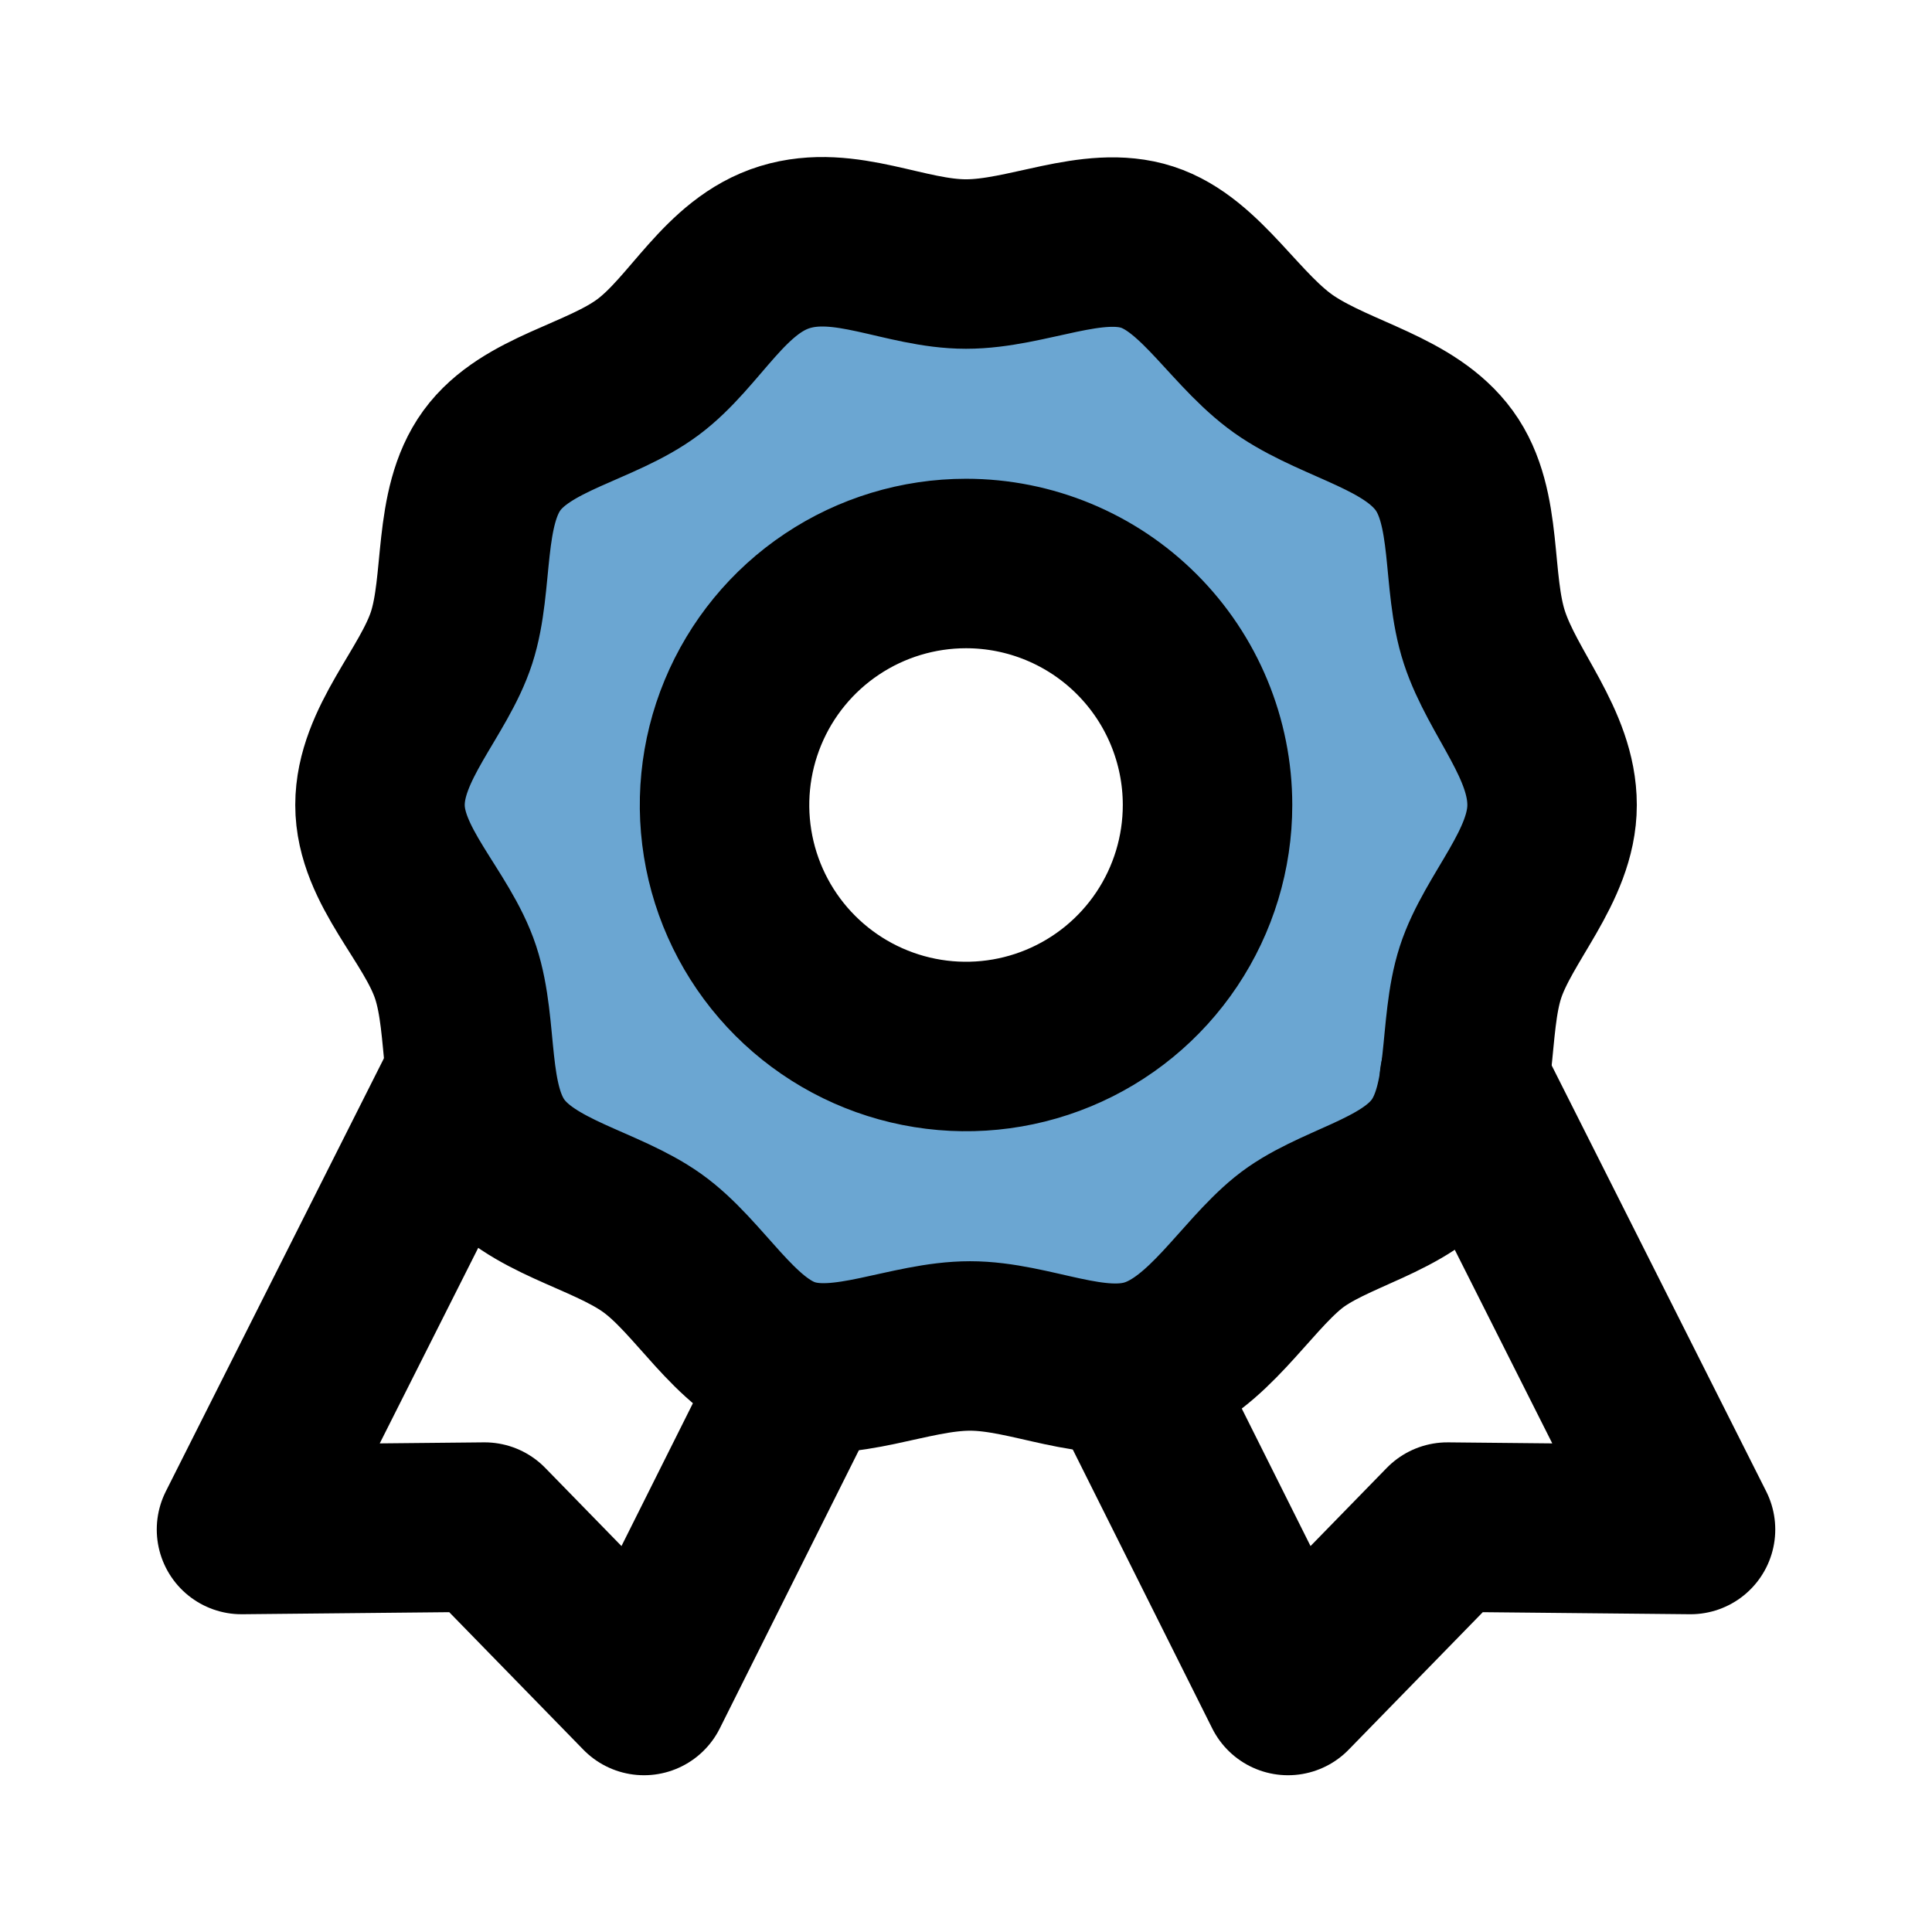
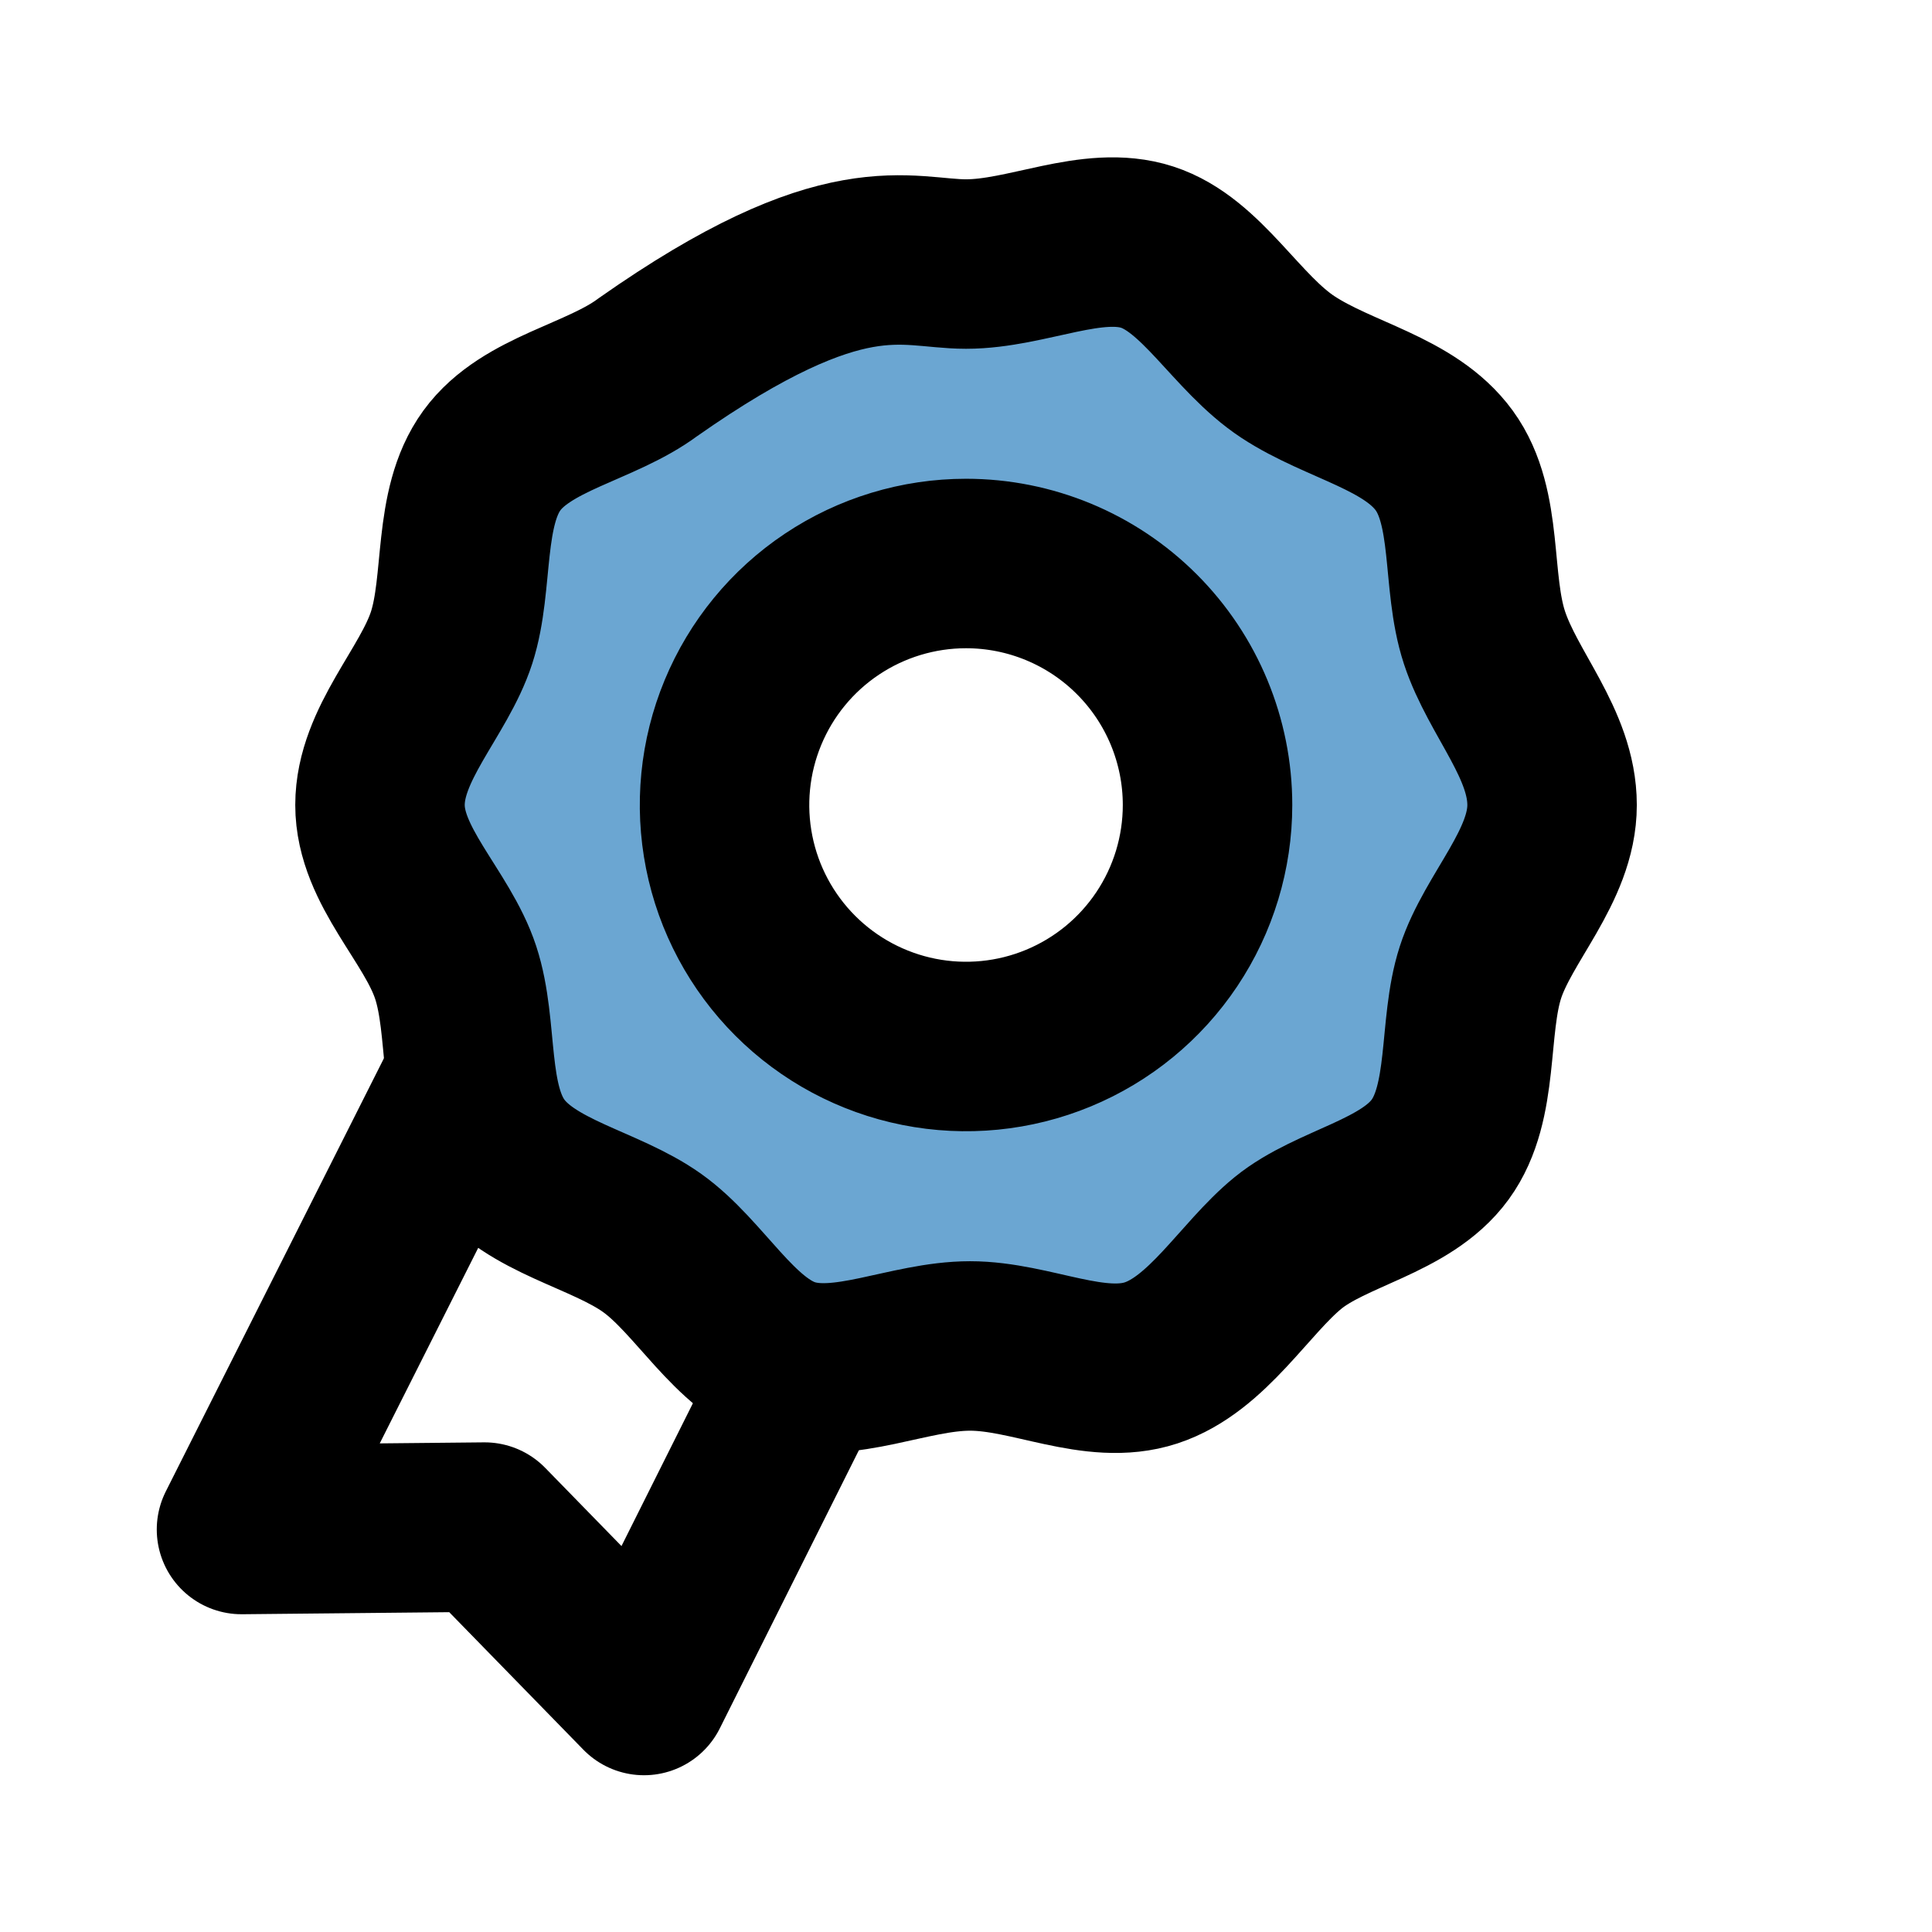
<svg xmlns="http://www.w3.org/2000/svg" width="114" height="114" viewBox="0 0 114 114" fill="none">
  <g id="reward-svgrepo-com 1">
    <path id="secondary" d="M87.354 37.62C86.262 34.295 87.022 29.973 84.979 27.17C82.937 24.367 78.567 23.75 76.002 21.66C73.437 19.57 71.252 15.675 67.927 14.582C64.602 13.49 60.849 15.58 57.239 15.58C53.629 15.58 49.782 13.537 46.552 14.582C43.322 15.627 41.042 19.665 38.239 21.66C35.437 23.655 31.067 24.367 29.024 27.17C26.982 29.973 27.742 34.295 26.649 37.62C25.557 40.945 22.422 43.89 22.422 47.5C22.422 51.11 25.604 54.15 26.649 57.38C27.694 60.61 26.982 65.028 29.024 67.83C31.067 70.632 35.437 71.297 38.239 73.34C41.042 75.382 42.989 79.325 46.314 80.418C49.639 81.51 53.392 79.42 57.002 79.42C60.612 79.42 64.459 81.463 67.689 80.418C70.919 79.373 72.962 75.335 75.764 73.34C78.567 71.345 82.937 70.632 84.979 67.83C87.022 65.028 86.262 60.705 87.354 57.38C88.447 54.055 91.582 51.11 91.582 47.5C91.582 43.89 88.399 40.85 87.354 37.62ZM57.002 61.75C54.184 61.75 51.428 60.914 49.085 59.349C46.742 57.783 44.915 55.557 43.837 52.953C42.758 50.349 42.476 47.484 43.026 44.72C43.575 41.956 44.933 39.417 46.926 37.424C48.919 35.431 51.458 34.074 54.222 33.524C56.986 32.974 59.851 33.256 62.455 34.335C65.059 35.413 67.284 37.24 68.85 39.583C70.416 41.926 71.252 44.682 71.252 47.5C71.252 51.279 69.751 54.904 67.078 57.576C64.406 60.249 60.781 61.75 57.002 61.75Z" fill="#6BA6D2" />
-     <path id="primary" d="M66.738 81.225L76.001 99.75L85.406 90.108L99.751 90.25L86.403 63.745V63.697" stroke="black" stroke-width="10" stroke-linecap="round" stroke-linejoin="round" />
    <path id="primary_2" d="M47.263 81.225L38 99.75L28.595 90.108L14.25 90.25L27.598 63.745V63.697" stroke="black" stroke-width="10" stroke-linecap="round" stroke-linejoin="round" />
-     <path id="primary_3" d="M91.582 47.5C91.582 51.11 88.399 54.15 87.354 57.38C86.309 60.61 87.022 65.028 84.979 67.83C82.937 70.632 78.567 71.25 76.002 73.34C73.437 75.43 71.252 79.325 67.927 80.418C64.602 81.51 60.849 79.42 57.239 79.42C53.629 79.42 49.782 81.463 46.552 80.418C43.322 79.373 41.279 75.335 38.477 73.34C35.674 71.345 31.304 70.632 29.262 67.83C27.219 65.028 27.979 60.705 26.887 57.38C25.794 54.055 22.422 51.11 22.422 47.5C22.422 43.89 25.604 40.85 26.649 37.62C27.694 34.39 26.982 29.973 29.024 27.17C31.067 24.367 35.437 23.75 38.239 21.66C41.042 19.57 42.752 15.675 46.314 14.582C49.877 13.49 53.392 15.58 57.002 15.58C60.612 15.58 64.459 13.537 67.689 14.582C70.919 15.627 72.962 19.665 76.002 21.66C79.042 23.655 83.174 24.367 85.217 27.17C87.259 29.973 86.499 34.295 87.592 37.62C88.684 40.945 91.582 43.89 91.582 47.5ZM57.002 33.25C54.184 33.25 51.428 34.086 49.085 35.652C46.742 37.217 44.915 39.443 43.837 42.047C42.758 44.651 42.476 47.516 43.026 50.28C43.575 53.044 44.933 55.583 46.926 57.576C48.919 59.569 51.458 60.926 54.222 61.476C56.986 62.026 59.851 61.744 62.455 60.665C65.059 59.587 67.284 57.76 68.85 55.417C70.416 53.074 71.252 50.318 71.252 47.5C71.252 43.721 69.751 40.096 67.078 37.424C64.406 34.751 60.781 33.25 57.002 33.25Z" stroke="black" stroke-width="10" stroke-linecap="round" stroke-linejoin="round" />
+     <path id="primary_3" d="M91.582 47.5C91.582 51.11 88.399 54.15 87.354 57.38C86.309 60.61 87.022 65.028 84.979 67.83C82.937 70.632 78.567 71.25 76.002 73.34C73.437 75.43 71.252 79.325 67.927 80.418C64.602 81.51 60.849 79.42 57.239 79.42C53.629 79.42 49.782 81.463 46.552 80.418C43.322 79.373 41.279 75.335 38.477 73.34C35.674 71.345 31.304 70.632 29.262 67.83C27.219 65.028 27.979 60.705 26.887 57.38C25.794 54.055 22.422 51.11 22.422 47.5C22.422 43.89 25.604 40.85 26.649 37.62C27.694 34.39 26.982 29.973 29.024 27.17C31.067 24.367 35.437 23.75 38.239 21.66C49.877 13.49 53.392 15.58 57.002 15.58C60.612 15.58 64.459 13.537 67.689 14.582C70.919 15.627 72.962 19.665 76.002 21.66C79.042 23.655 83.174 24.367 85.217 27.17C87.259 29.973 86.499 34.295 87.592 37.62C88.684 40.945 91.582 43.89 91.582 47.5ZM57.002 33.25C54.184 33.25 51.428 34.086 49.085 35.652C46.742 37.217 44.915 39.443 43.837 42.047C42.758 44.651 42.476 47.516 43.026 50.28C43.575 53.044 44.933 55.583 46.926 57.576C48.919 59.569 51.458 60.926 54.222 61.476C56.986 62.026 59.851 61.744 62.455 60.665C65.059 59.587 67.284 57.76 68.85 55.417C70.416 53.074 71.252 50.318 71.252 47.5C71.252 43.721 69.751 40.096 67.078 37.424C64.406 34.751 60.781 33.25 57.002 33.25Z" stroke="black" stroke-width="10" stroke-linecap="round" stroke-linejoin="round" />
  </g>
</svg>